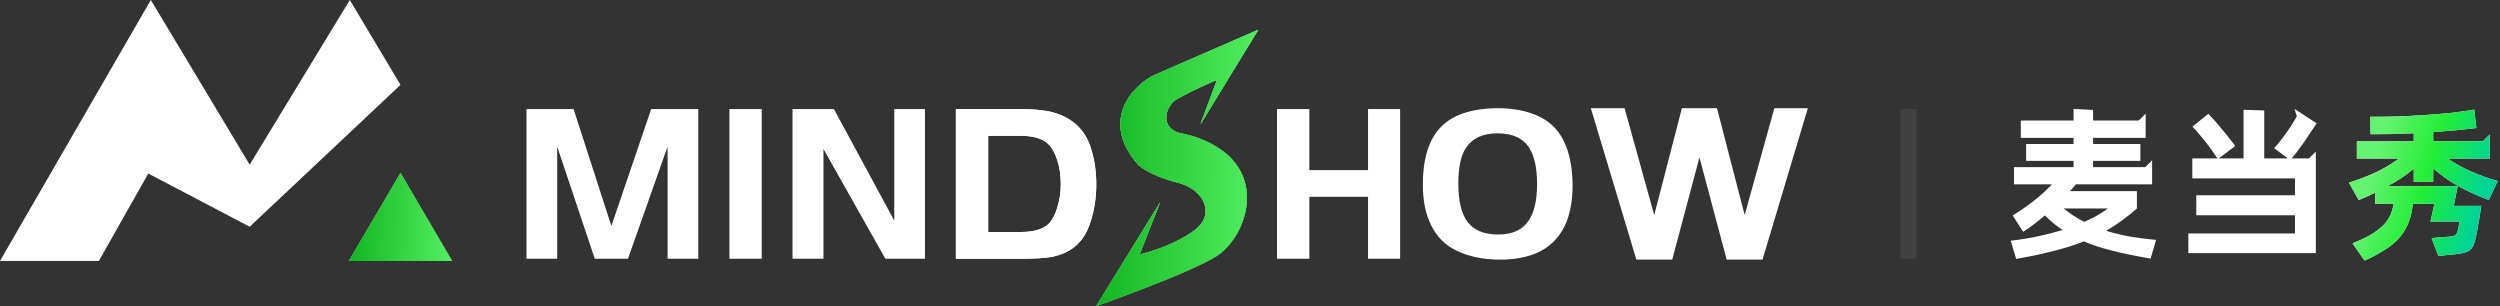
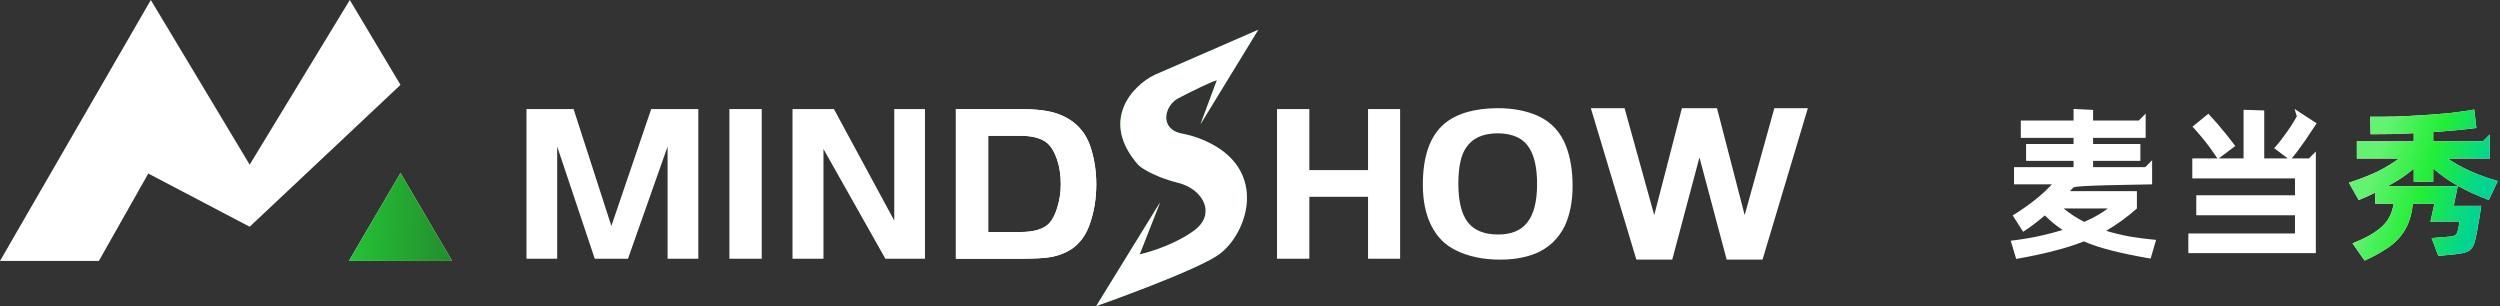
<svg xmlns="http://www.w3.org/2000/svg" width="155" height="19" viewBox="0 0 155 19" fill="none">
  <rect x="0" y="0" width="155" height="19" fill="#333333" stroke="none" />
  <path d="M35.562 6.762L37.905 14.01L40.374 6.762H43.295V16.041H41.39V9.086L38.935 16.041H36.875L34.546 9.086V16.041H32.642V6.762H35.562Z" fill="white" />
  <path d="M45.223 16.041V6.762H47.227V16.041H45.223Z" fill="white" />
  <path d="M51.055 9.239V16.041H49.136V6.762H51.704L55.444 13.676V6.762H57.348V16.041H54.893L51.055 9.239Z" fill="white" />
  <path d="M59.264 6.762H63.257C64.254 6.762 65.026 6.86 65.571 7.055C66.578 7.416 67.25 8.079 67.589 9.044C67.843 9.786 67.97 10.579 67.97 11.423C67.97 12.257 67.848 13.046 67.603 13.787C67.359 14.548 66.954 15.109 66.39 15.471C66.032 15.693 65.637 15.846 65.204 15.93C64.781 16.004 64.132 16.041 63.257 16.041H59.264V6.762ZM61.268 8.418V14.386H63.257C64.132 14.386 64.739 14.195 65.077 13.815C65.284 13.574 65.449 13.236 65.571 12.8C65.703 12.364 65.769 11.9 65.769 11.409C65.769 10.861 65.694 10.361 65.543 9.906C65.392 9.452 65.195 9.113 64.95 8.891C64.593 8.576 64.028 8.418 63.257 8.418H61.268Z" fill="white" />
  <path d="M86.808 6.762V16.041H84.819V12.202H81.179V16.041H79.175V6.762H81.179V10.546H84.819V6.762H86.808Z" fill="white" />
  <path d="M92.858 6.707C93.799 6.707 94.627 6.864 95.342 7.18C96.179 7.56 96.767 8.195 97.105 9.086C97.369 9.781 97.5 10.597 97.5 11.534C97.5 12.48 97.341 13.301 97.021 13.996C96.616 14.822 95.995 15.401 95.158 15.735C94.537 15.976 93.822 16.097 93.013 16.097C91.951 16.097 91.029 15.902 90.248 15.512C89.59 15.188 89.086 14.678 88.738 13.982C88.39 13.287 88.216 12.443 88.216 11.45C88.216 9.679 88.663 8.418 89.556 7.667C90.309 7.036 91.41 6.716 92.858 6.707ZM92.872 8.265C91.951 8.265 91.292 8.562 90.897 9.155C90.577 9.619 90.417 10.365 90.417 11.395C90.417 12.48 90.615 13.277 91.01 13.787C91.405 14.288 92.031 14.539 92.886 14.539C93.714 14.539 94.321 14.284 94.707 13.774C95.102 13.264 95.299 12.475 95.299 11.409C95.299 10.435 95.139 9.693 94.82 9.183C94.453 8.58 93.804 8.274 92.872 8.265Z" fill="white" />
  <path d="M59.264 6.763H63.257C64.254 6.763 65.026 6.86 65.571 7.055C66.578 7.416 67.25 8.079 67.589 9.044C67.843 9.786 67.97 10.579 67.97 11.423C67.97 12.257 67.848 13.046 67.603 13.787C67.359 14.548 66.954 15.109 66.39 15.471C66.032 15.693 65.637 15.846 65.204 15.93C64.781 16.004 64.132 16.041 63.257 16.041H59.264V6.763ZM61.268 8.418V14.386H63.257C64.132 14.386 64.739 14.195 65.077 13.815C65.284 13.574 65.449 13.236 65.571 12.8C65.703 12.364 65.769 11.9 65.769 11.409C65.769 10.862 65.694 10.361 65.543 9.906C65.392 9.452 65.195 9.113 64.95 8.891C64.593 8.576 64.028 8.418 63.257 8.418H61.268Z" fill="white" />
  <path fill-rule="evenodd" clip-rule="evenodd" d="M102.562 13.336L100.723 6.707H98.632L101.455 16.097H103.678L105.366 9.759L107.054 16.097H109.277L112.087 6.707H110.009L108.17 13.336L106.454 6.707H104.278L102.562 13.336Z" fill="white" />
  <path d="M6.129 16.178H0L9.351 0L15.48 10.209L21.688 0L24.831 5.262L15.48 14.057L9.194 10.759L6.129 16.178Z" fill="white" />
  <path d="M24.831 10.722L28.029 16.178H21.633L24.831 10.722Z" fill="white" />
  <path d="M24.831 10.722L28.029 16.178H21.633L24.831 10.722Z" fill="url(#paint0_linear_32_2)" />
-   <path d="M24.831 10.722L28.029 16.178H21.633L24.831 10.722Z" fill="url(#paint1_linear_32_2)" />
  <path d="M71.601 4.638L78.015 1.844L74.427 7.708L75.445 4.973C75.059 5.081 73.898 5.648 73.049 6.092C72.2 6.535 71.836 8.011 73.297 8.286C74.757 8.56 75.734 9.275 76.037 9.544C78.387 11.556 77.063 14.808 75.457 15.856C73.85 16.904 67.963 18.978 67.963 18.978L71.929 12.54L70.66 15.775C70.66 15.775 72.561 15.356 74.007 14.316C75.453 13.276 74.596 11.718 73.049 11.335C71.812 11.028 70.891 10.524 70.585 10.236C68.143 7.477 70.241 5.282 71.601 4.638Z" fill="url(#paint2_linear_32_2)" />
  <path d="M71.601 4.638L78.015 1.844L74.427 7.708L75.445 4.973C75.059 5.081 73.898 5.648 73.049 6.092C72.2 6.535 71.836 8.011 73.297 8.286C74.757 8.56 75.734 9.275 76.037 9.544C78.387 11.556 77.063 14.808 75.457 15.856C73.85 16.904 67.963 18.978 67.963 18.978L71.929 12.54L70.66 15.775C70.66 15.775 72.561 15.356 74.007 14.316C75.453 13.276 74.596 11.718 73.049 11.335C71.812 11.028 70.891 10.524 70.585 10.236C68.143 7.477 70.241 5.282 71.601 4.638Z" fill="white" />
-   <path d="M71.601 4.638L78.015 1.844L74.427 7.708L75.445 4.973C75.059 5.081 73.898 5.648 73.049 6.092C72.2 6.535 71.836 8.011 73.297 8.286C74.757 8.56 75.734 9.275 76.037 9.544C78.387 11.556 77.063 14.808 75.457 15.856C73.85 16.904 67.963 18.978 67.963 18.978L71.929 12.54L70.66 15.775C70.66 15.775 72.561 15.356 74.007 14.316C75.453 13.276 74.596 11.718 73.049 11.335C71.812 11.028 70.891 10.524 70.585 10.236C68.143 7.477 70.241 5.282 71.601 4.638Z" fill="url(#paint3_linear_32_2)" />
-   <path d="M71.601 4.638L78.015 1.844L74.427 7.708L75.445 4.973C75.059 5.081 73.898 5.648 73.049 6.092C72.2 6.535 71.836 8.011 73.297 8.286C74.757 8.56 75.734 9.275 76.037 9.544C78.387 11.556 77.063 14.808 75.457 15.856C73.85 16.904 67.963 18.978 67.963 18.978L71.929 12.54L70.66 15.775C70.66 15.775 72.561 15.356 74.007 14.316C75.453 13.276 74.596 11.718 73.049 11.335C71.812 11.028 70.891 10.524 70.585 10.236C68.143 7.477 70.241 5.282 71.601 4.638Z" fill="url(#paint4_linear_32_2)" />
-   <rect x="117.831" y="6.754" width="1" height="9.296" fill="#414141" />
-   <path d="M133.338 16.032C132.416 15.875 131.619 15.711 130.95 15.54C130.287 15.376 129.702 15.185 129.197 14.966C128.629 15.191 128.004 15.39 127.32 15.561C126.644 15.738 125.871 15.902 125.003 16.053L124.665 14.925C125.301 14.85 125.885 14.754 126.418 14.638C126.951 14.522 127.44 14.395 127.884 14.259C127.686 14.129 127.495 13.989 127.31 13.838C127.132 13.688 126.955 13.527 126.777 13.356C126.319 13.753 125.871 14.091 125.434 14.371L124.788 13.356C125.267 13.062 125.714 12.752 126.131 12.423C126.548 12.095 126.91 11.764 127.218 11.429H124.87V10.363H128.561V9.973H125.618V8.927H128.561V8.548H125.29V7.472H128.561V6.754L129.771 6.815V7.472H132.604L133.031 7.044V8.548H129.771V8.927H132.703V9.973H129.771V10.363H133.004L133.431 9.936V11.429H128.704C128.65 11.504 128.592 11.576 128.53 11.644C128.469 11.706 128.404 11.774 128.335 11.849H132.488V12.926C131.886 13.459 131.25 13.92 130.581 14.31C131.025 14.447 131.5 14.563 132.006 14.658C132.518 14.747 133.075 14.819 133.677 14.874L133.338 16.032ZM127.946 12.926C128.144 13.083 128.349 13.233 128.561 13.377C128.773 13.514 128.995 13.64 129.227 13.756C129.569 13.606 129.86 13.459 130.099 13.315C130.338 13.172 130.533 13.042 130.683 12.926H127.946Z" fill="white" />
+   <path d="M133.338 16.032C132.416 15.875 131.619 15.711 130.95 15.54C130.287 15.376 129.702 15.185 129.197 14.966C128.629 15.191 128.004 15.39 127.32 15.561C126.644 15.738 125.871 15.902 125.003 16.053L124.665 14.925C125.301 14.85 125.885 14.754 126.418 14.638C126.951 14.522 127.44 14.395 127.884 14.259C127.686 14.129 127.495 13.989 127.31 13.838C127.132 13.688 126.955 13.527 126.777 13.356C126.319 13.753 125.871 14.091 125.434 14.371L124.788 13.356C125.267 13.062 125.714 12.752 126.131 12.423C126.548 12.095 126.91 11.764 127.218 11.429H124.87V10.363H128.561V9.973H125.618V8.927H128.561V8.548H125.29V7.472H128.561V6.754L129.771 6.815V7.472H132.604L133.031 7.044V8.548H129.771V8.927H132.703V9.973H129.771V10.363H133.004L133.431 9.936V11.429C128.65 11.504 128.592 11.576 128.53 11.644C128.469 11.706 128.404 11.774 128.335 11.849H132.488V12.926C131.886 13.459 131.25 13.92 130.581 14.31C131.025 14.447 131.5 14.563 132.006 14.658C132.518 14.747 133.075 14.819 133.677 14.874L133.338 16.032ZM127.946 12.926C128.144 13.083 128.349 13.233 128.561 13.377C128.773 13.514 128.995 13.64 129.227 13.756C129.569 13.606 129.86 13.459 130.099 13.315C130.338 13.172 130.533 13.042 130.683 12.926H127.946Z" fill="white" />
  <path d="M143.633 7.648C143.537 7.791 143.424 7.959 143.294 8.15C143.171 8.335 143.041 8.529 142.905 8.734C142.768 8.933 142.628 9.127 142.484 9.319C142.341 9.51 142.207 9.678 142.084 9.821H143.154L143.581 9.394V15.696H135.677V14.476H142.289V13.348H136.169V12.107H142.289V11.062H135.923V9.821H137.481C137.385 9.678 137.276 9.52 137.153 9.35C137.037 9.179 136.91 9.008 136.774 8.837C136.637 8.659 136.497 8.488 136.353 8.324C136.21 8.154 136.07 7.996 135.933 7.853L136.917 7.053C136.999 7.135 137.119 7.265 137.276 7.443C137.433 7.614 137.594 7.802 137.758 8.007C137.929 8.205 138.089 8.403 138.24 8.601C138.39 8.793 138.506 8.943 138.588 9.052L137.563 9.821H139.101V6.807L140.09 6.839L140.383 6.848V9.821H141.838L140.998 9.186C141.121 9.056 141.254 8.899 141.398 8.714C141.541 8.523 141.685 8.328 141.828 8.13C141.972 7.925 142.105 7.72 142.228 7.514C142.312 7.382 142.405 7.206 142.405 7.206C142.405 7.206 142.277 6.83 142.265 6.754L143.633 7.648Z" fill="white" />
  <path d="M149.652 11.265V10.455C149.426 10.653 149.18 10.841 148.914 11.019C148.654 11.19 148.363 11.364 148.042 11.542H152.379L152.133 12.762H153.835C153.821 12.851 153.804 12.97 153.783 13.12C153.763 13.271 153.739 13.425 153.712 13.582C153.684 13.732 153.657 13.876 153.63 14.012C153.609 14.142 153.595 14.235 153.589 14.289C153.534 14.576 153.483 14.809 153.435 14.986C153.387 15.164 153.319 15.304 153.23 15.407C153.148 15.516 153.025 15.595 152.861 15.643C152.703 15.697 152.485 15.738 152.205 15.765L151.179 15.868L150.759 14.761L151.774 14.679C151.897 14.672 151.993 14.662 152.061 14.648C152.136 14.627 152.194 14.604 152.235 14.576C152.276 14.542 152.307 14.501 152.328 14.453C152.355 14.399 152.379 14.327 152.399 14.238C152.427 14.142 152.444 14.05 152.451 13.961C152.464 13.872 152.478 13.797 152.492 13.736H150.687L150.933 12.628H149.6C149.587 12.683 149.577 12.741 149.57 12.803C149.57 12.857 149.563 12.912 149.549 12.967C149.488 13.363 149.382 13.715 149.231 14.023C149.088 14.323 148.896 14.6 148.657 14.853C148.418 15.099 148.128 15.325 147.786 15.53C147.451 15.742 147.058 15.95 146.607 16.155L145.858 15.089C146.268 14.925 146.62 14.761 146.914 14.597C147.208 14.426 147.454 14.252 147.653 14.074C147.858 13.889 148.015 13.695 148.124 13.489C148.24 13.278 148.326 13.042 148.38 12.782L148.411 12.628H147.263V11.941C147.106 12.017 146.942 12.095 146.771 12.177C146.6 12.252 146.422 12.328 146.238 12.403L145.633 11.326C146.275 11.121 146.849 10.899 147.355 10.66C147.861 10.414 148.322 10.137 148.739 9.829H146.125V8.763H149.652V8.261C149.18 8.281 148.715 8.298 148.257 8.312C147.806 8.319 147.379 8.322 146.976 8.322L146.955 7.236C147.447 7.242 147.97 7.239 148.524 7.225C149.078 7.205 149.635 7.178 150.195 7.143C150.762 7.109 151.319 7.065 151.866 7.01C152.28 6.964 152.674 6.911 153.049 6.853C153.169 6.834 153.288 6.815 153.404 6.795L153.537 7.933C153.134 7.987 152.707 8.035 152.256 8.076C151.805 8.117 151.34 8.155 150.861 8.189V8.763H153.941L154.368 8.336V9.829H151.753C152.205 10.137 152.693 10.407 153.219 10.639C153.753 10.872 154.299 11.067 154.86 11.224L154.306 12.403C153.541 12.109 152.881 11.805 152.328 11.49C151.781 11.169 151.292 10.82 150.861 10.445V11.265H149.652Z" fill="white" />
  <path d="M149.652 11.265V10.455C149.426 10.653 149.18 10.841 148.914 11.019C148.654 11.19 148.363 11.364 148.042 11.542H152.379L152.133 12.762H153.835C153.821 12.851 153.804 12.97 153.783 13.12C153.763 13.271 153.739 13.425 153.712 13.582C153.684 13.732 153.657 13.876 153.63 14.012C153.609 14.142 153.595 14.235 153.589 14.289C153.534 14.576 153.483 14.809 153.435 14.986C153.387 15.164 153.319 15.304 153.23 15.407C153.148 15.516 153.025 15.595 152.861 15.643C152.703 15.697 152.485 15.738 152.205 15.765L151.179 15.868L150.759 14.761L151.774 14.679C151.897 14.672 151.993 14.662 152.061 14.648C152.136 14.627 152.194 14.604 152.235 14.576C152.276 14.542 152.307 14.501 152.328 14.453C152.355 14.399 152.379 14.327 152.399 14.238C152.427 14.142 152.444 14.05 152.451 13.961C152.464 13.872 152.478 13.797 152.492 13.736H150.687L150.933 12.628H149.6C149.587 12.683 149.577 12.741 149.57 12.803C149.57 12.857 149.563 12.912 149.549 12.967C149.488 13.363 149.382 13.715 149.231 14.023C149.088 14.323 148.896 14.6 148.657 14.853C148.418 15.099 148.128 15.325 147.786 15.53C147.451 15.742 147.058 15.95 146.607 16.155L145.858 15.089C146.268 14.925 146.62 14.761 146.914 14.597C147.208 14.426 147.454 14.252 147.653 14.074C147.858 13.889 148.015 13.695 148.124 13.489C148.24 13.278 148.326 13.042 148.38 12.782L148.411 12.628H147.263V11.941C147.106 12.017 146.942 12.095 146.771 12.177C146.6 12.252 146.422 12.328 146.238 12.403L145.633 11.326C146.275 11.121 146.849 10.899 147.355 10.66C147.861 10.414 148.322 10.137 148.739 9.829H146.125V8.763H149.652V8.261C149.18 8.281 148.715 8.298 148.257 8.312C147.806 8.319 147.379 8.322 146.976 8.322L146.955 7.236C147.447 7.242 147.97 7.239 148.524 7.225C149.078 7.205 149.635 7.178 150.195 7.143C150.762 7.109 151.319 7.065 151.866 7.01C152.28 6.964 152.674 6.911 153.049 6.853C153.169 6.834 153.288 6.815 153.404 6.795L153.537 7.933C153.134 7.987 152.707 8.035 152.256 8.076C151.805 8.117 151.34 8.155 150.861 8.189V8.763H153.941L154.368 8.336V9.829H151.753C152.205 10.137 152.693 10.407 153.219 10.639C153.753 10.872 154.299 11.067 154.86 11.224L154.306 12.403C153.541 12.109 152.881 11.805 152.328 11.49C151.781 11.169 151.292 10.82 150.861 10.445V11.265H149.652Z" fill="url(#paint5_linear_32_2)" />
  <defs>
    <linearGradient id="paint0_linear_32_2" x1="27.971" y1="15.922" x2="21.493" y2="15.659" gradientUnits="userSpaceOnUse">
      <stop stop-color="#238D2E" />
      <stop offset="1" stop-color="#25C434" />
    </linearGradient>
    <linearGradient id="paint1_linear_32_2" x1="21.842" y1="10.808" x2="28.105" y2="11.062" gradientUnits="userSpaceOnUse">
      <stop stop-color="#13B523" />
      <stop offset="1" stop-color="#53EE62" />
    </linearGradient>
    <linearGradient id="paint2_linear_32_2" x1="77.601" y1="14.389" x2="69.026" y2="14.134" gradientUnits="userSpaceOnUse">
      <stop stop-color="#238D2E" />
      <stop offset="1" stop-color="#25C434" />
    </linearGradient>
    <linearGradient id="paint3_linear_32_2" x1="68.364" y1="18.453" x2="63.642" y2="9.22" gradientUnits="userSpaceOnUse">
      <stop stop-color="#22962E" />
      <stop offset="1" stop-color="#2ACD3A" />
    </linearGradient>
    <linearGradient id="paint4_linear_32_2" x1="68.292" y1="2.112" x2="78.147" y2="2.312" gradientUnits="userSpaceOnUse">
      <stop stop-color="#13B523" />
      <stop offset="1" stop-color="#53EE62" />
    </linearGradient>
    <linearGradient id="paint5_linear_32_2" x1="148.148" y1="7.334" x2="154.754" y2="9.34" gradientUnits="userSpaceOnUse">
      <stop stop-color="#63F271" />
      <stop offset="0.48" stop-color="#22EE36" />
      <stop offset="1" stop-color="#00D495" />
    </linearGradient>
  </defs>
</svg>